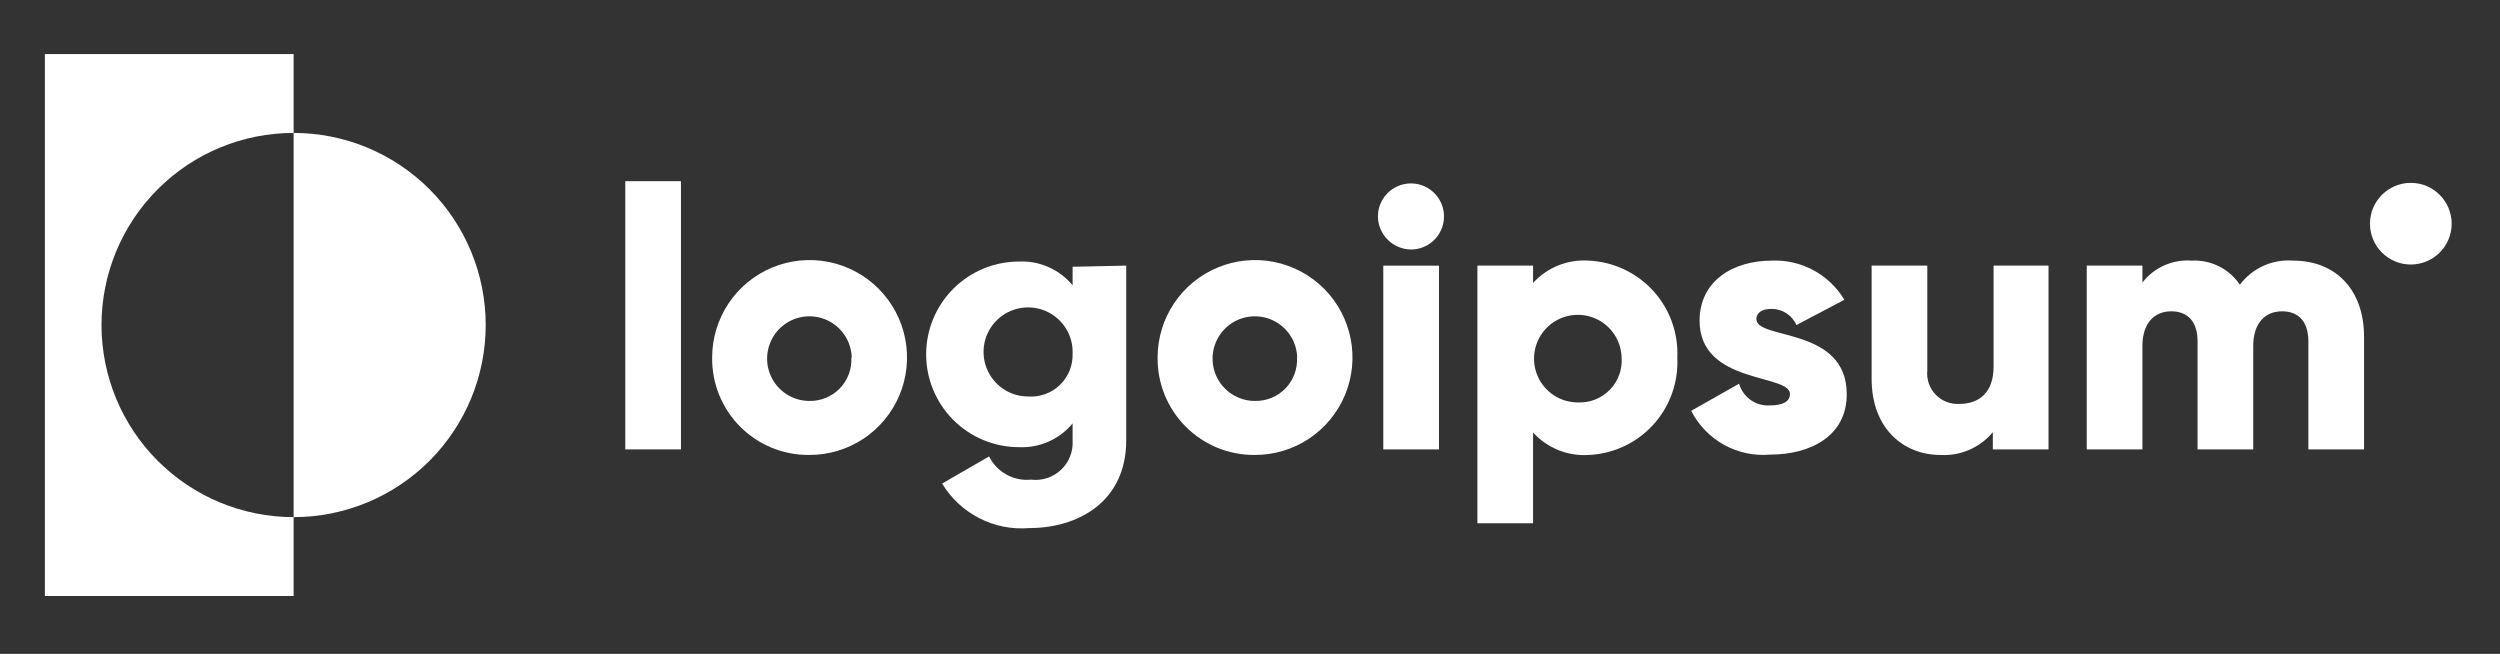
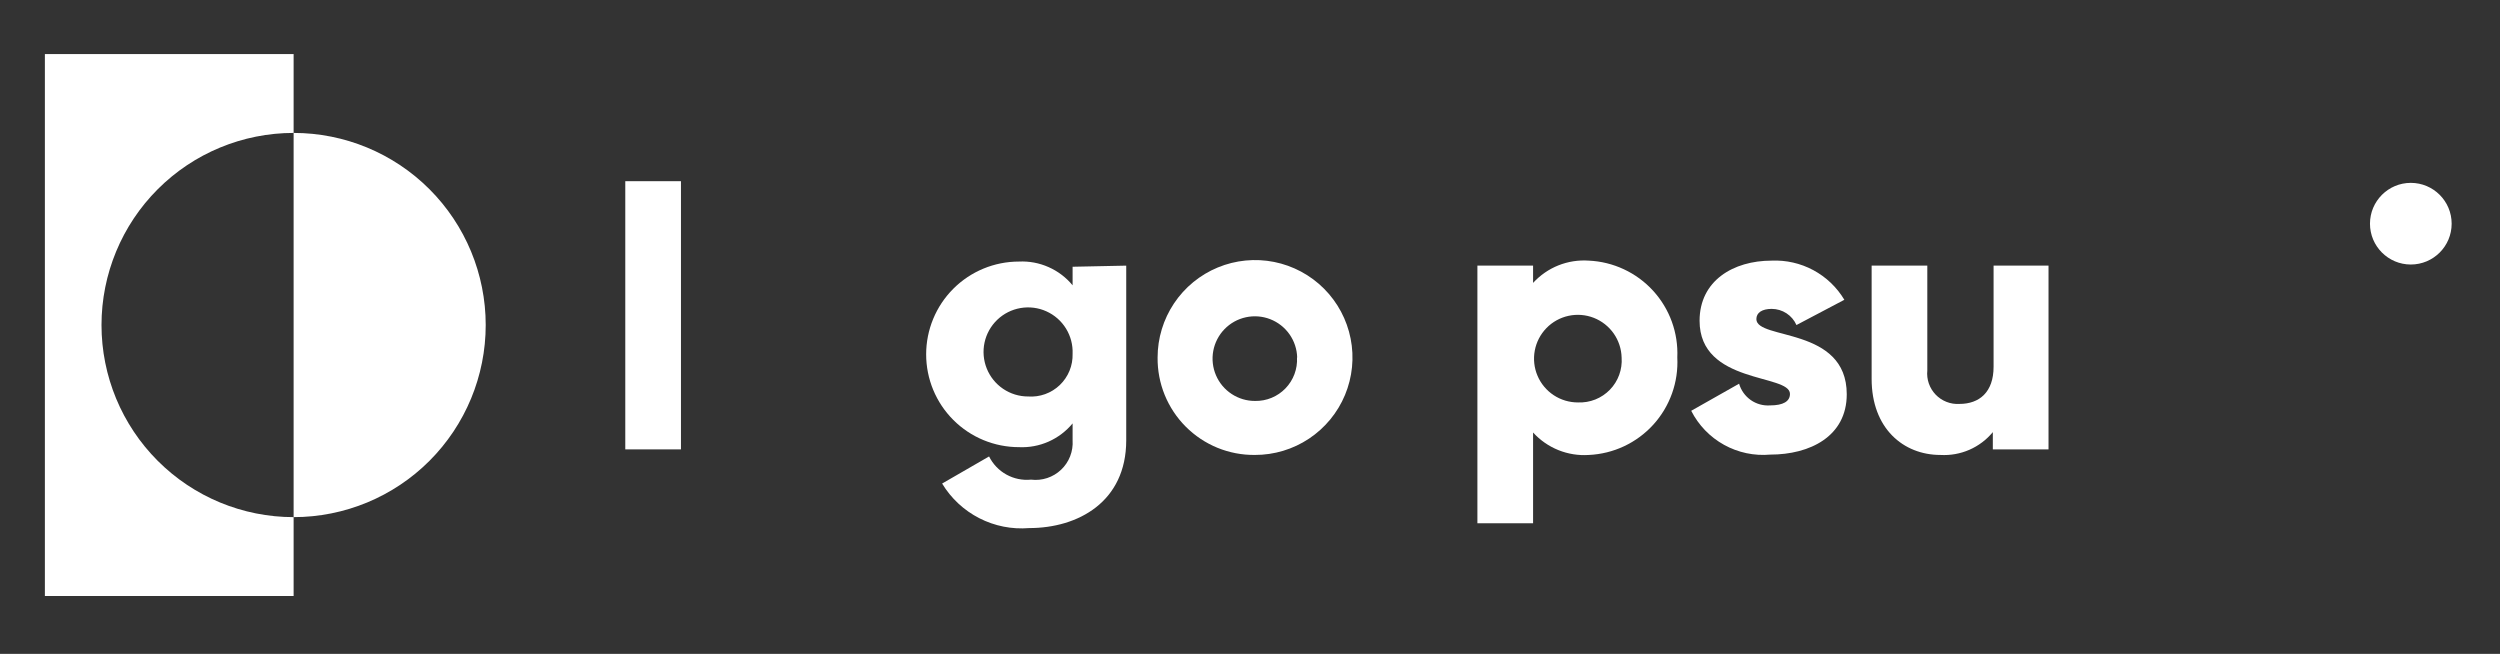
<svg xmlns="http://www.w3.org/2000/svg" width="130" height="34" viewBox="0 0 130 34" fill="none">
  <rect x="0" y="0" width="130" height="34" fill="#333333" stroke="none" />
  <path d="M15.268 6.912V2.811H2.334V30.993H15.268V26.891C12.618 26.891 10.077 25.839 8.204 23.965C6.331 22.092 5.278 19.551 5.278 16.902C5.278 14.252 6.331 11.712 8.204 9.838C10.077 7.965 12.618 6.912 15.268 6.912Z" fill="white" />
  <path d="M15.268 6.912V26.891C17.917 26.891 20.458 25.838 22.331 23.965C24.204 22.091 25.257 19.551 25.257 16.901C25.257 14.252 24.204 11.711 22.331 9.838C20.458 7.965 17.917 6.912 15.268 6.912Z" fill="white" />
  <path d="M32.515 9.422H35.41V23.368H32.515V9.422Z" fill="white" />
-   <path d="M37.032 18.59C37.032 17.587 37.33 16.606 37.888 15.772C38.446 14.938 39.239 14.289 40.166 13.906C41.094 13.524 42.114 13.425 43.098 13.623C44.082 13.821 44.984 14.306 45.692 15.018C46.399 15.729 46.88 16.635 47.072 17.62C47.264 18.605 47.16 19.624 46.772 20.55C46.384 21.475 45.73 22.264 44.893 22.817C44.056 23.371 43.073 23.663 42.07 23.657C41.404 23.663 40.744 23.535 40.129 23.282C39.514 23.029 38.955 22.655 38.485 22.183C38.016 21.711 37.646 21.15 37.396 20.533C37.147 19.916 37.023 19.256 37.032 18.59ZM44.29 18.59C44.278 18.158 44.14 17.738 43.891 17.384C43.642 17.03 43.295 16.757 42.892 16.599C42.489 16.441 42.048 16.406 41.625 16.497C41.202 16.589 40.816 16.803 40.514 17.113C40.212 17.422 40.008 17.815 39.928 18.24C39.847 18.665 39.894 19.105 40.062 19.503C40.23 19.902 40.512 20.242 40.873 20.482C41.233 20.721 41.656 20.849 42.089 20.849C42.384 20.855 42.676 20.799 42.949 20.687C43.221 20.575 43.467 20.407 43.672 20.195C43.877 19.983 44.035 19.731 44.139 19.455C44.242 19.179 44.286 18.885 44.27 18.59H44.29Z" fill="white" />
  <path d="M58.564 13.813V22.895C58.564 26.099 56.055 27.46 53.517 27.46C52.621 27.534 51.723 27.356 50.923 26.946C50.124 26.537 49.454 25.913 48.99 25.144L51.432 23.735C51.63 24.134 51.944 24.463 52.334 24.678C52.724 24.894 53.17 24.985 53.613 24.941C53.895 24.976 54.182 24.948 54.452 24.859C54.722 24.77 54.969 24.623 55.176 24.427C55.383 24.232 55.543 23.993 55.647 23.728C55.75 23.463 55.794 23.179 55.775 22.895V22.017C55.438 22.425 55.011 22.749 54.526 22.964C54.042 23.178 53.515 23.277 52.986 23.252C51.706 23.252 50.478 22.744 49.573 21.838C48.668 20.934 48.16 19.706 48.16 18.426C48.16 17.146 48.668 15.919 49.573 15.014C50.478 14.109 51.706 13.601 52.986 13.601C53.515 13.575 54.042 13.674 54.526 13.889C55.011 14.103 55.438 14.427 55.775 14.836V13.871L58.564 13.813ZM55.775 18.397C55.794 17.936 55.675 17.479 55.432 17.085C55.19 16.692 54.835 16.38 54.414 16.19C53.993 15.999 53.524 15.94 53.069 16.018C52.613 16.096 52.191 16.309 51.858 16.628C51.524 16.948 51.294 17.36 51.196 17.812C51.099 18.264 51.139 18.735 51.311 19.163C51.483 19.592 51.779 19.96 52.162 20.219C52.545 20.478 52.996 20.617 53.459 20.617C53.76 20.639 54.063 20.597 54.347 20.495C54.632 20.392 54.892 20.231 55.11 20.022C55.328 19.812 55.5 19.56 55.615 19.28C55.729 19 55.784 18.7 55.775 18.397Z" fill="white" />
  <path d="M60.195 18.59C60.195 17.588 60.493 16.608 61.05 15.774C61.607 14.941 62.399 14.291 63.326 13.908C64.252 13.525 65.271 13.425 66.254 13.621C67.238 13.818 68.141 14.301 68.849 15.011C69.557 15.721 70.039 16.624 70.233 17.608C70.428 18.591 70.326 19.611 69.941 20.536C69.556 21.462 68.905 22.253 68.071 22.808C67.236 23.364 66.255 23.66 65.253 23.657C64.586 23.664 63.925 23.537 63.307 23.285C62.69 23.032 62.13 22.659 61.659 22.187C61.188 21.715 60.816 21.154 60.564 20.536C60.313 19.919 60.188 19.257 60.195 18.59ZM67.453 18.59C67.442 18.157 67.303 17.738 67.054 17.383C66.805 17.029 66.457 16.756 66.053 16.598C65.65 16.441 65.209 16.406 64.786 16.498C64.362 16.59 63.976 16.805 63.674 17.116C63.373 17.427 63.169 17.82 63.09 18.246C63.011 18.672 63.059 19.111 63.229 19.51C63.398 19.909 63.682 20.248 64.044 20.486C64.405 20.724 64.829 20.851 65.262 20.849C65.557 20.855 65.85 20.8 66.122 20.687C66.394 20.575 66.641 20.407 66.845 20.195C67.05 19.983 67.209 19.731 67.312 19.455C67.415 19.179 67.46 18.885 67.444 18.59H67.453Z" fill="white" />
-   <path d="M71.652 11.256C71.652 10.916 71.752 10.584 71.941 10.302C72.13 10.019 72.398 9.799 72.712 9.669C73.026 9.539 73.371 9.505 73.705 9.571C74.038 9.637 74.344 9.801 74.584 10.041C74.825 10.281 74.988 10.588 75.055 10.921C75.121 11.254 75.087 11.6 74.957 11.914C74.827 12.227 74.606 12.496 74.324 12.684C74.041 12.873 73.709 12.974 73.37 12.974C72.915 12.969 72.481 12.786 72.16 12.465C71.839 12.144 71.657 11.71 71.652 11.256ZM71.931 13.814H74.827V23.369H71.931V13.814Z" fill="white" />
  <path d="M87.22 18.591C87.252 19.226 87.159 19.862 86.944 20.461C86.73 21.06 86.4 21.611 85.972 22.082C85.544 22.553 85.027 22.935 84.451 23.205C83.875 23.476 83.251 23.629 82.616 23.658C82.076 23.694 81.536 23.607 81.035 23.405C80.533 23.203 80.084 22.89 79.72 22.49V27.21H76.825V13.813H79.72V14.711C80.085 14.312 80.534 14.001 81.035 13.8C81.537 13.6 82.077 13.515 82.616 13.553C83.249 13.581 83.87 13.734 84.444 14.003C85.018 14.271 85.534 14.65 85.961 15.118C86.389 15.586 86.72 16.134 86.936 16.729C87.152 17.325 87.248 17.958 87.22 18.591ZM84.324 18.591C84.313 18.142 84.169 17.708 83.912 17.341C83.654 16.974 83.294 16.691 82.876 16.527C82.459 16.364 82.002 16.328 81.564 16.423C81.126 16.518 80.725 16.74 80.413 17.062C80.101 17.384 79.89 17.79 79.808 18.231C79.726 18.672 79.775 19.127 79.951 19.54C80.126 19.953 80.42 20.304 80.794 20.551C81.169 20.798 81.608 20.928 82.056 20.927C82.363 20.939 82.67 20.887 82.955 20.774C83.241 20.66 83.499 20.487 83.713 20.267C83.928 20.046 84.093 19.783 84.198 19.494C84.303 19.205 84.346 18.898 84.324 18.591Z" fill="white" />
  <path d="M96.031 20.502C96.031 22.703 94.101 23.639 92.055 23.639C91.22 23.714 90.382 23.537 89.65 23.131C88.917 22.725 88.322 22.108 87.943 21.361L90.433 19.952C90.532 20.296 90.746 20.596 91.039 20.802C91.333 21.008 91.688 21.106 92.045 21.081C92.731 21.081 93.078 20.869 93.078 20.483C93.078 19.431 88.378 19.991 88.378 16.68C88.378 14.595 90.134 13.553 92.123 13.553C92.878 13.519 93.629 13.691 94.295 14.049C94.961 14.408 95.518 14.94 95.906 15.589L93.416 16.902C93.306 16.653 93.126 16.441 92.898 16.292C92.67 16.143 92.404 16.064 92.132 16.062C91.63 16.062 91.331 16.256 91.331 16.593C91.331 17.694 96.031 16.97 96.031 20.502Z" fill="white" />
  <path d="M106.523 13.813V23.369H103.627V22.471C103.298 22.868 102.88 23.183 102.408 23.389C101.935 23.595 101.421 23.687 100.905 23.658C98.975 23.658 97.325 22.278 97.325 19.701V13.813H100.22V19.267C100.197 19.495 100.224 19.725 100.299 19.941C100.375 20.158 100.495 20.355 100.654 20.521C100.813 20.686 101.006 20.815 101.219 20.898C101.432 20.982 101.661 21.018 101.89 21.004C102.932 21.004 103.666 20.386 103.666 19.074V13.813H106.523Z" fill="white" />
-   <path d="M122.93 17.5V23.368H120.035V17.751C120.035 16.786 119.581 16.188 118.664 16.188C117.747 16.188 117.168 16.854 117.168 17.983V23.368H114.273V17.751C114.273 16.786 113.819 16.188 112.902 16.188C111.985 16.188 111.406 16.854 111.406 17.983V23.368H108.511V13.813H111.406V14.692C111.706 14.304 112.097 13.996 112.546 13.798C112.994 13.599 113.485 13.515 113.974 13.553C114.463 13.527 114.951 13.63 115.389 13.85C115.828 14.069 116.201 14.4 116.473 14.807C116.792 14.381 117.213 14.043 117.697 13.823C118.181 13.604 118.713 13.511 119.243 13.553C121.502 13.553 122.93 15.116 122.93 17.5Z" fill="white" />
  <path d="M125.362 13.755C126.535 13.755 127.486 12.805 127.486 11.632C127.486 10.46 126.535 9.509 125.362 9.509C124.19 9.509 123.239 10.46 123.239 11.632C123.239 12.805 124.19 13.755 125.362 13.755Z" fill="white" />
</svg>